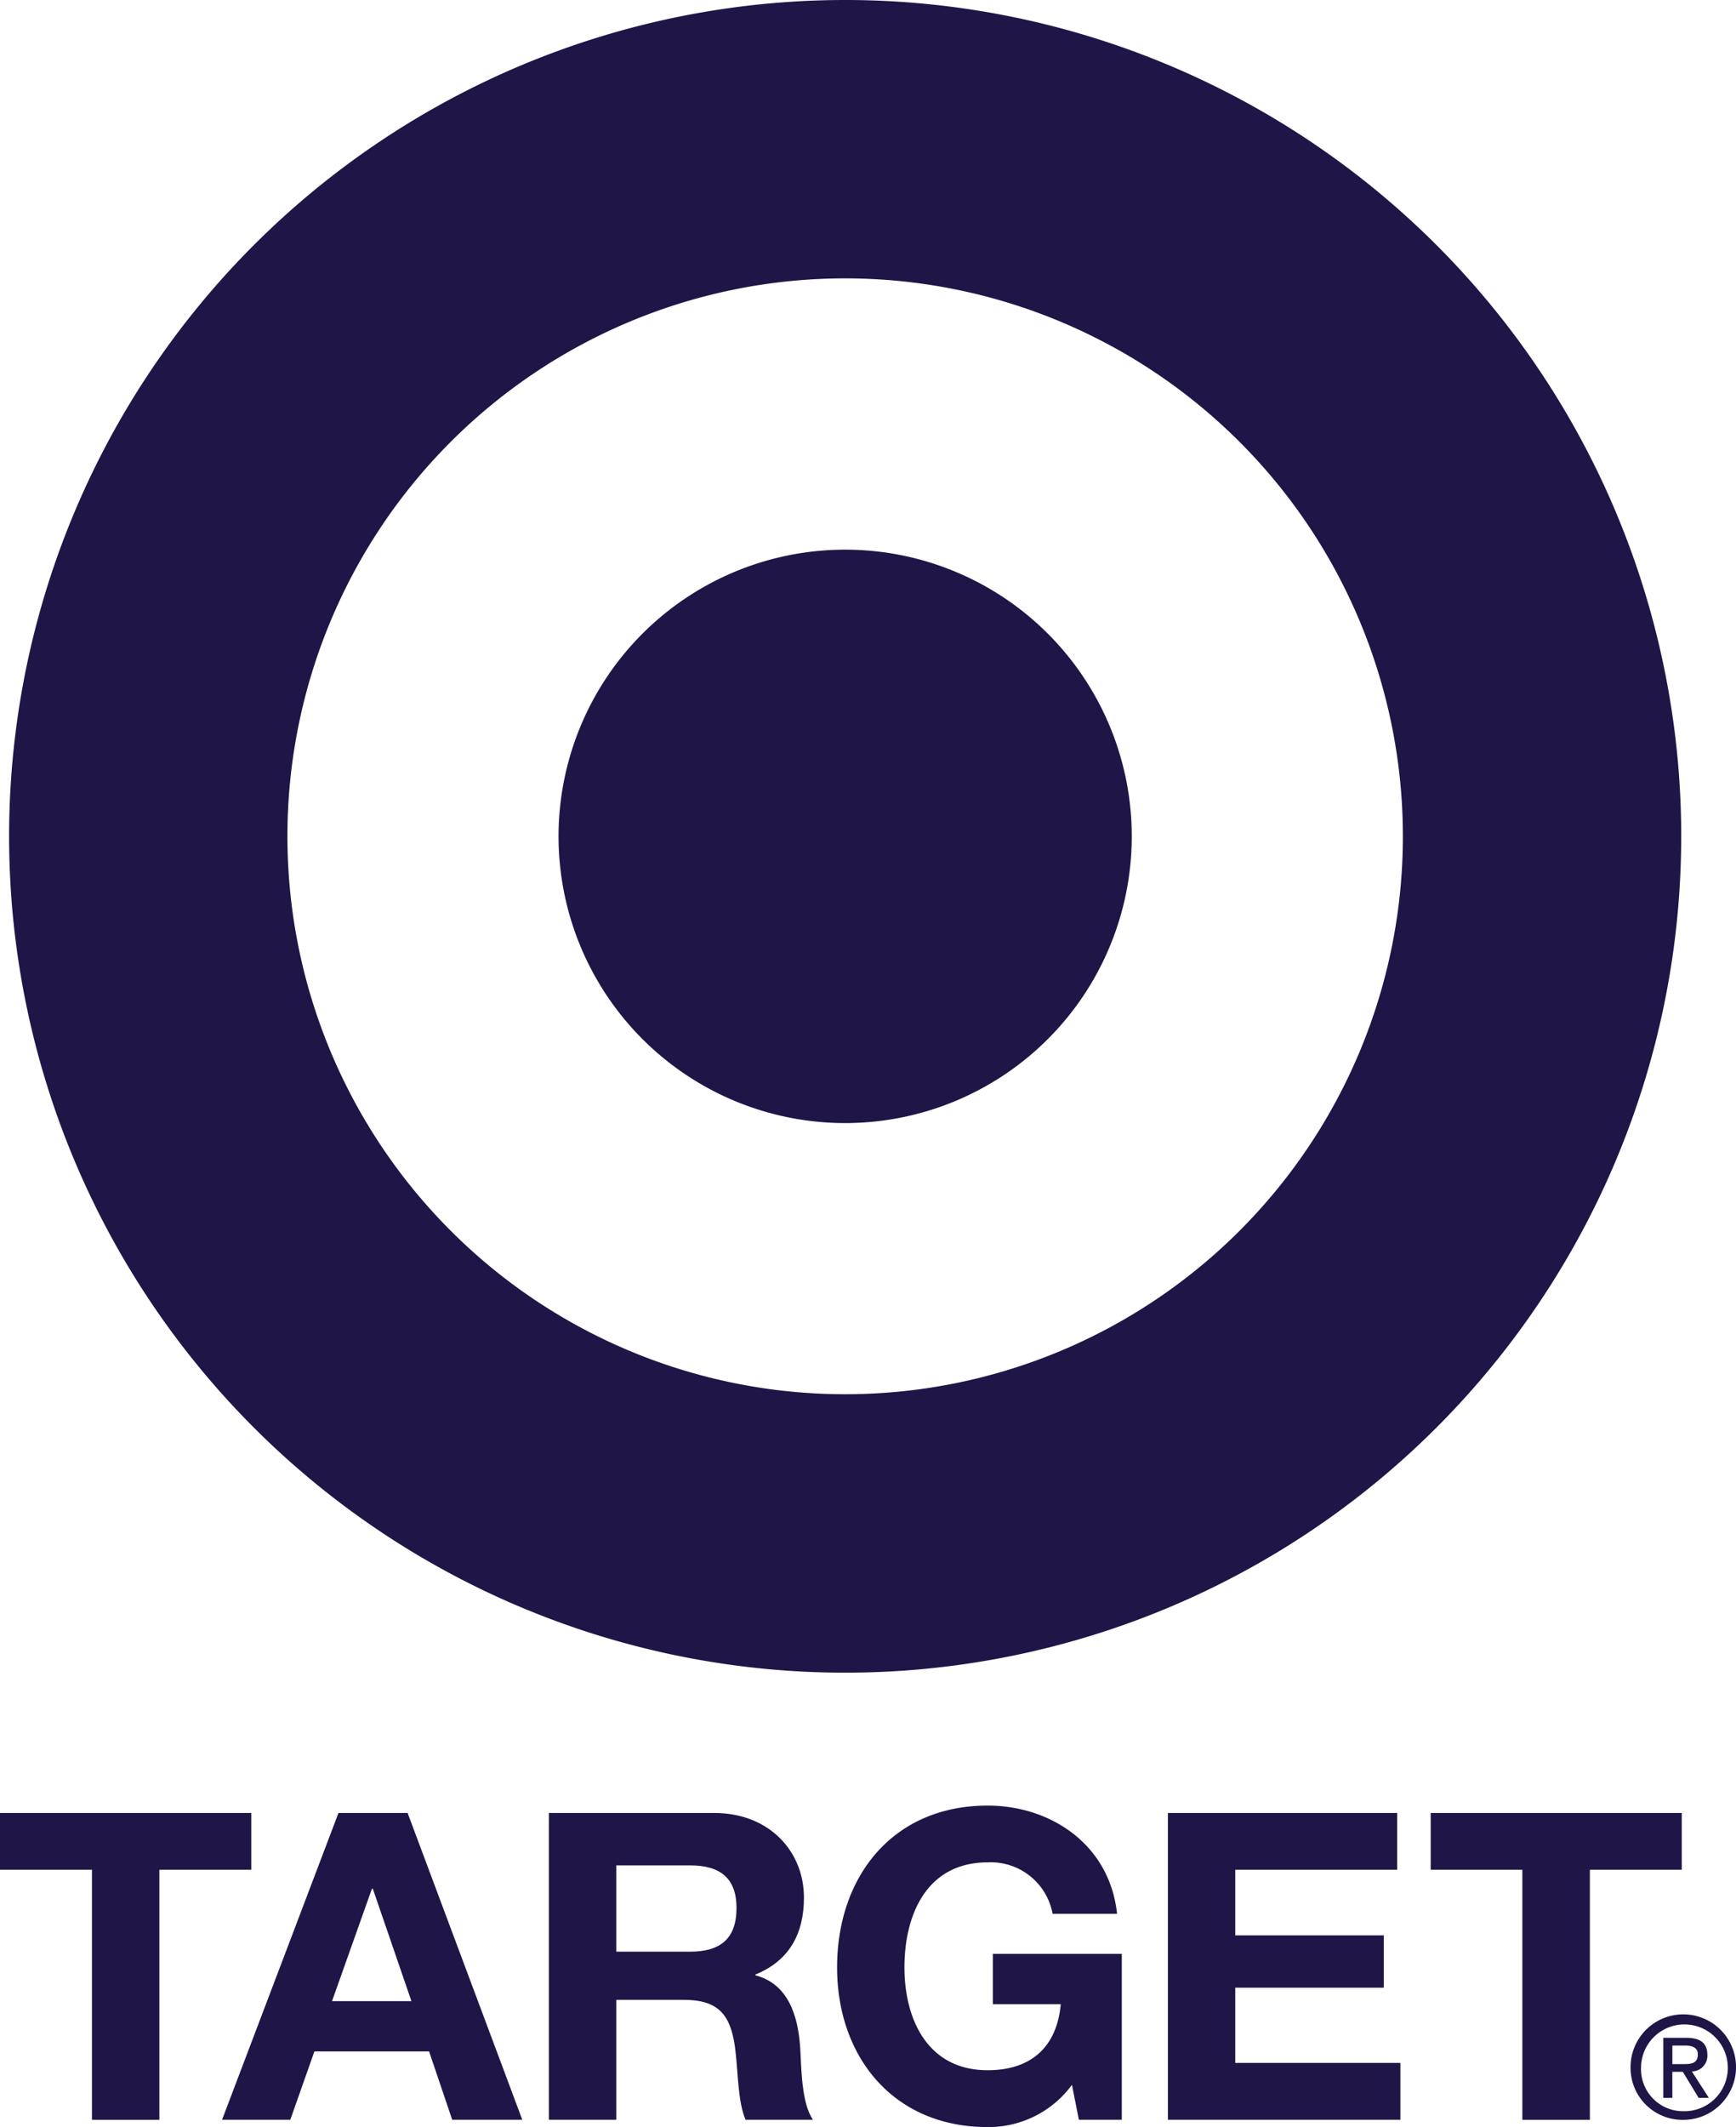
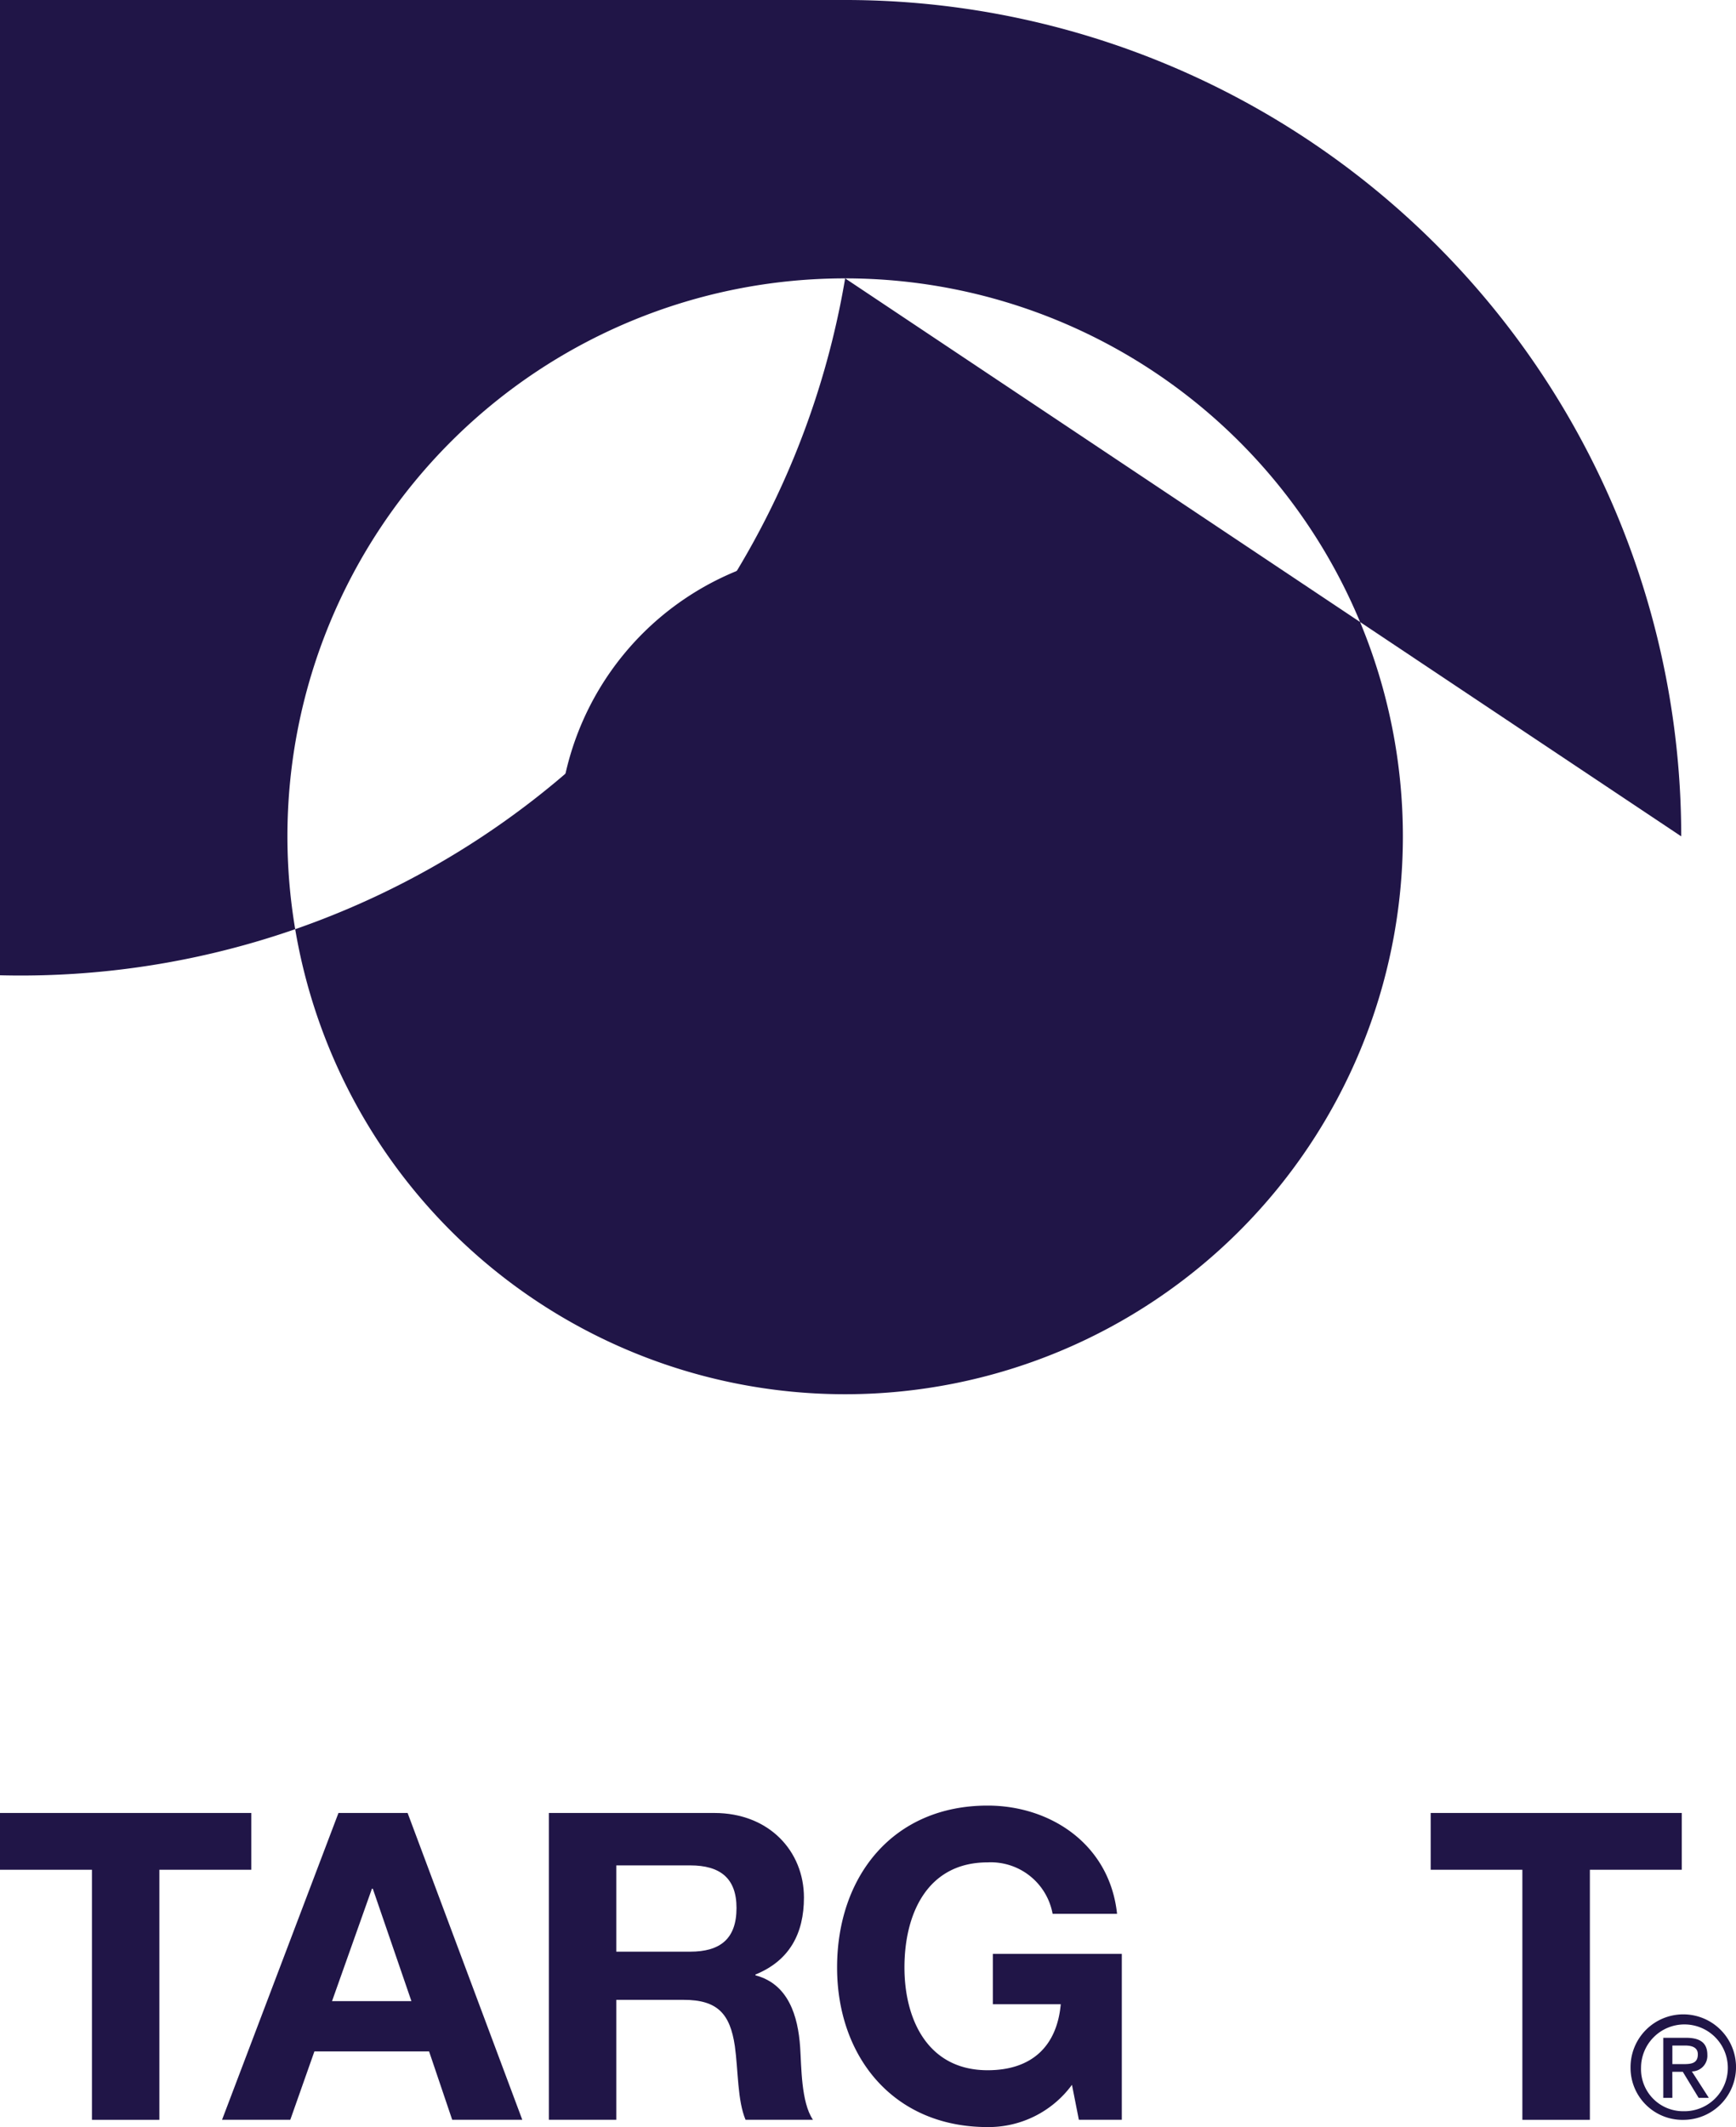
<svg xmlns="http://www.w3.org/2000/svg" id="Group_11568" data-name="Group 11568" width="204.499" height="250.48" viewBox="0 0 204.499 250.48">
  <defs>
    <clipPath id="clip-path">
      <rect id="Rectangle_3435" data-name="Rectangle 3435" width="204.499" height="250.48" fill="#201547" />
    </clipPath>
  </defs>
  <g id="Group_11567" data-name="Group 11567" clip-path="url(#clip-path)">
-     <path id="Path_6764" data-name="Path 6764" d="M99.412,32.781a65.7,65.7,0,1,0,65.7,65.7,65.711,65.711,0,0,0-65.7-65.7m98.486,65.7A98.486,98.486,0,1,1,99.412,0,98.478,98.478,0,0,1,197.9,98.486" transform="translate(0.146)" fill="#201547" />
+     <path id="Path_6764" data-name="Path 6764" d="M99.412,32.781a65.7,65.7,0,1,0,65.7,65.7,65.711,65.711,0,0,0-65.7-65.7A98.486,98.486,0,1,1,99.412,0,98.478,98.478,0,0,1,197.9,98.486" transform="translate(0.146)" fill="#201547" />
    <path id="Path_6765" data-name="Path 6765" d="M90.574,55.89a33.762,33.762,0,1,0,33.762,33.757A33.761,33.761,0,0,0,90.574,55.89" transform="translate(8.984 8.837)" fill="#201547" />
    <path id="Path_6766" data-name="Path 6766" d="M10.83,191.03H0v-6.686H29.6v6.686H18.774v29.446H10.83Z" transform="translate(0 29.149)" fill="#201547" />
    <path id="Path_6767" data-name="Path 6767" d="M22.586,220.472h8.039l2.841-8.052H46.974l2.724,8.052h8.256L44.446,184.344H36.3Zm17.657-27.216h.1L44.894,206.5H35.542Z" transform="translate(3.571 29.149)" fill="#201547" />
    <path id="Path_6768" data-name="Path 6768" d="M55.828,220.472h7.945V206.348h7.939c4,0,5.47,1.664,6.026,5.456.4,2.886.3,6.4,1.259,8.667h7.942c-1.406-2.044-1.356-6.3-1.511-8.568-.254-3.638-1.37-7.419-5.265-8.442v-.095c4-1.625,5.713-4.819,5.713-9.062,0-5.455-4.1-9.961-10.563-9.961H55.828Zm7.945-29.957h8.7c3.537,0,5.459,1.511,5.459,5.012,0,3.638-1.922,5.148-5.459,5.148h-8.7Z" transform="translate(8.828 29.149)" fill="#201547" />
    <path id="Path_6769" data-name="Path 6769" d="M112.813,216.473a12.186,12.186,0,0,1-9.934,4.976c-11.161,0-17.734-8.347-17.734-18.793,0-10.721,6.574-19.064,17.734-19.064,7.41,0,14.377,4.561,15.246,12.749h-7.591a7.4,7.4,0,0,0-7.654-6.062c-7.112,0-9.8,6.062-9.8,12.377,0,6.035,2.687,12.1,9.8,12.1,5.166,0,8.161-2.788,8.613-7.772h-8v-5.935h15.191V220.59h-5.058Z" transform="translate(13.463 29.03)" fill="#201547" />
-     <path id="Path_6770" data-name="Path 6770" d="M118.793,184.344H145.8v6.686H126.728v7.727h17.5v6.162h-17.5v8.853H146.18v6.7H118.793Z" transform="translate(18.784 29.149)" fill="#201547" />
    <path id="Path_6771" data-name="Path 6771" d="M156.323,191.03h-10.8v-6.686H175.1v6.686H164.276v29.446h-7.953Z" transform="translate(23.01 29.149)" fill="#201547" />
    <path id="Path_6772" data-name="Path 6772" d="M172.058,210.656c.91,0,1.72-.064,1.72-1.154,0-.873-.792-1.036-1.538-1.036h-1.462v2.19Zm-1.28,3.971h-1.068v-7.07H172.4c1.67,0,2.5.615,2.5,2.008a1.842,1.842,0,0,1-1.828,1.95l2,3.112h-1.2l-1.865-3.067h-1.235Zm1.3,1.575a5.111,5.111,0,1,0-4.99-5.126,4.952,4.952,0,0,0,4.99,5.126m-6.225-5.126a6.212,6.212,0,1,1,6.225,6.144,6.12,6.12,0,0,1-6.225-6.144" transform="translate(26.225 32.41)" fill="#201547" />
  </g>
</svg>